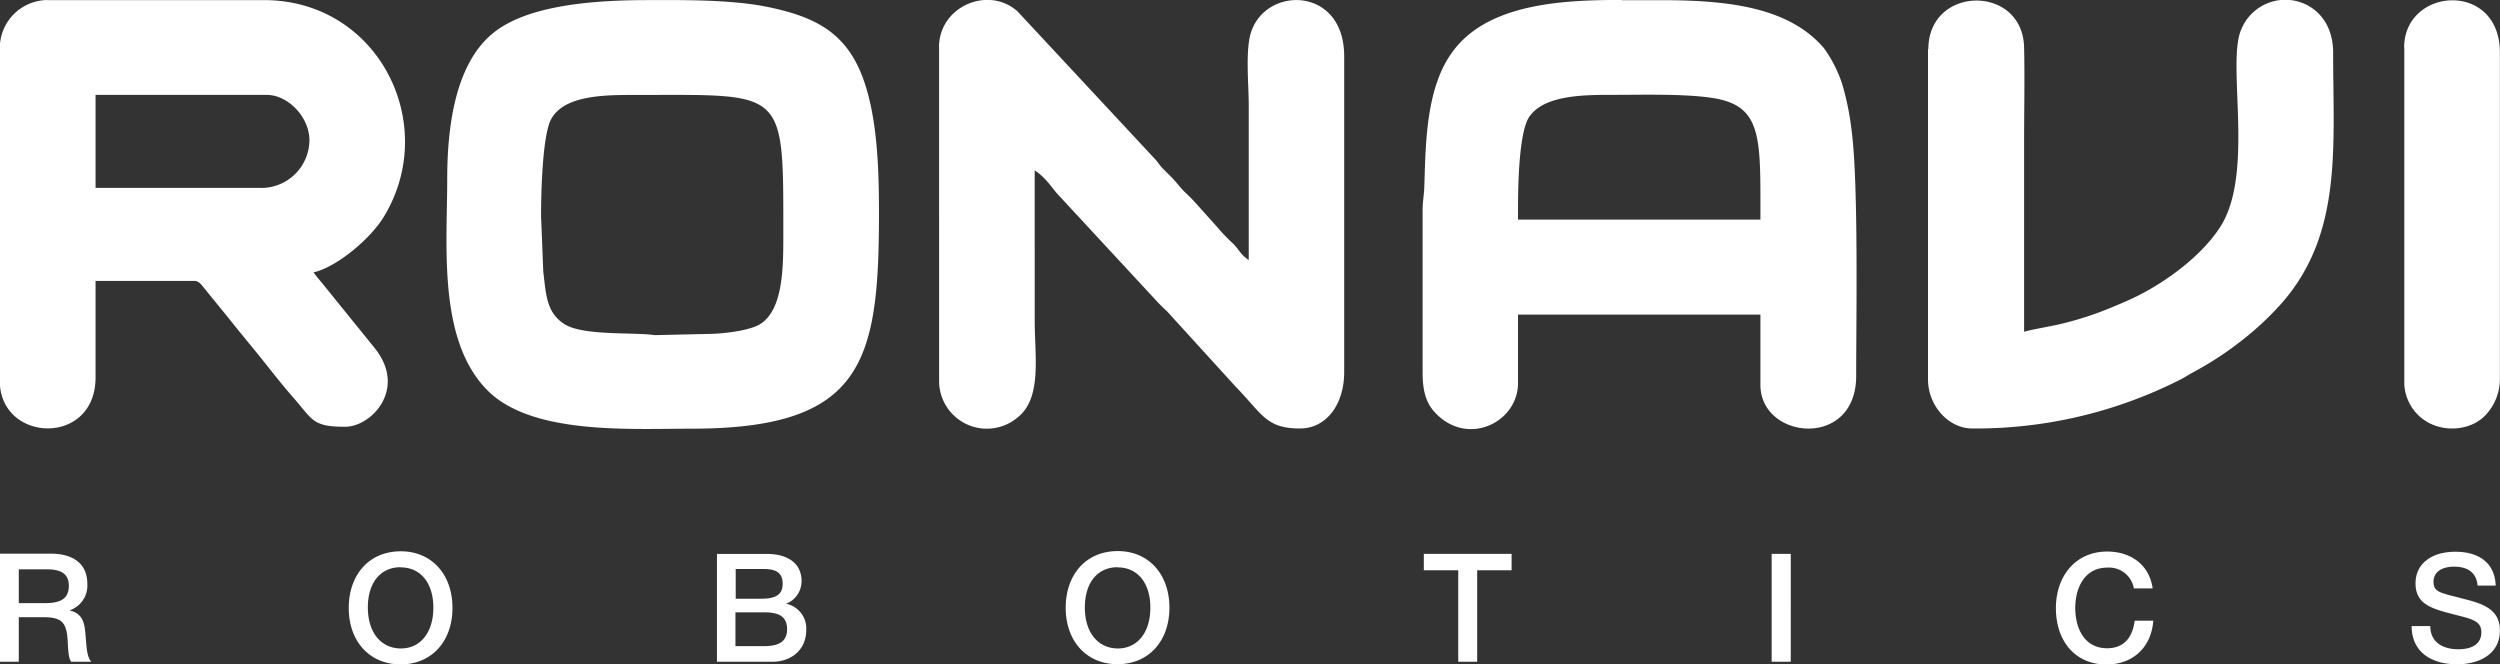
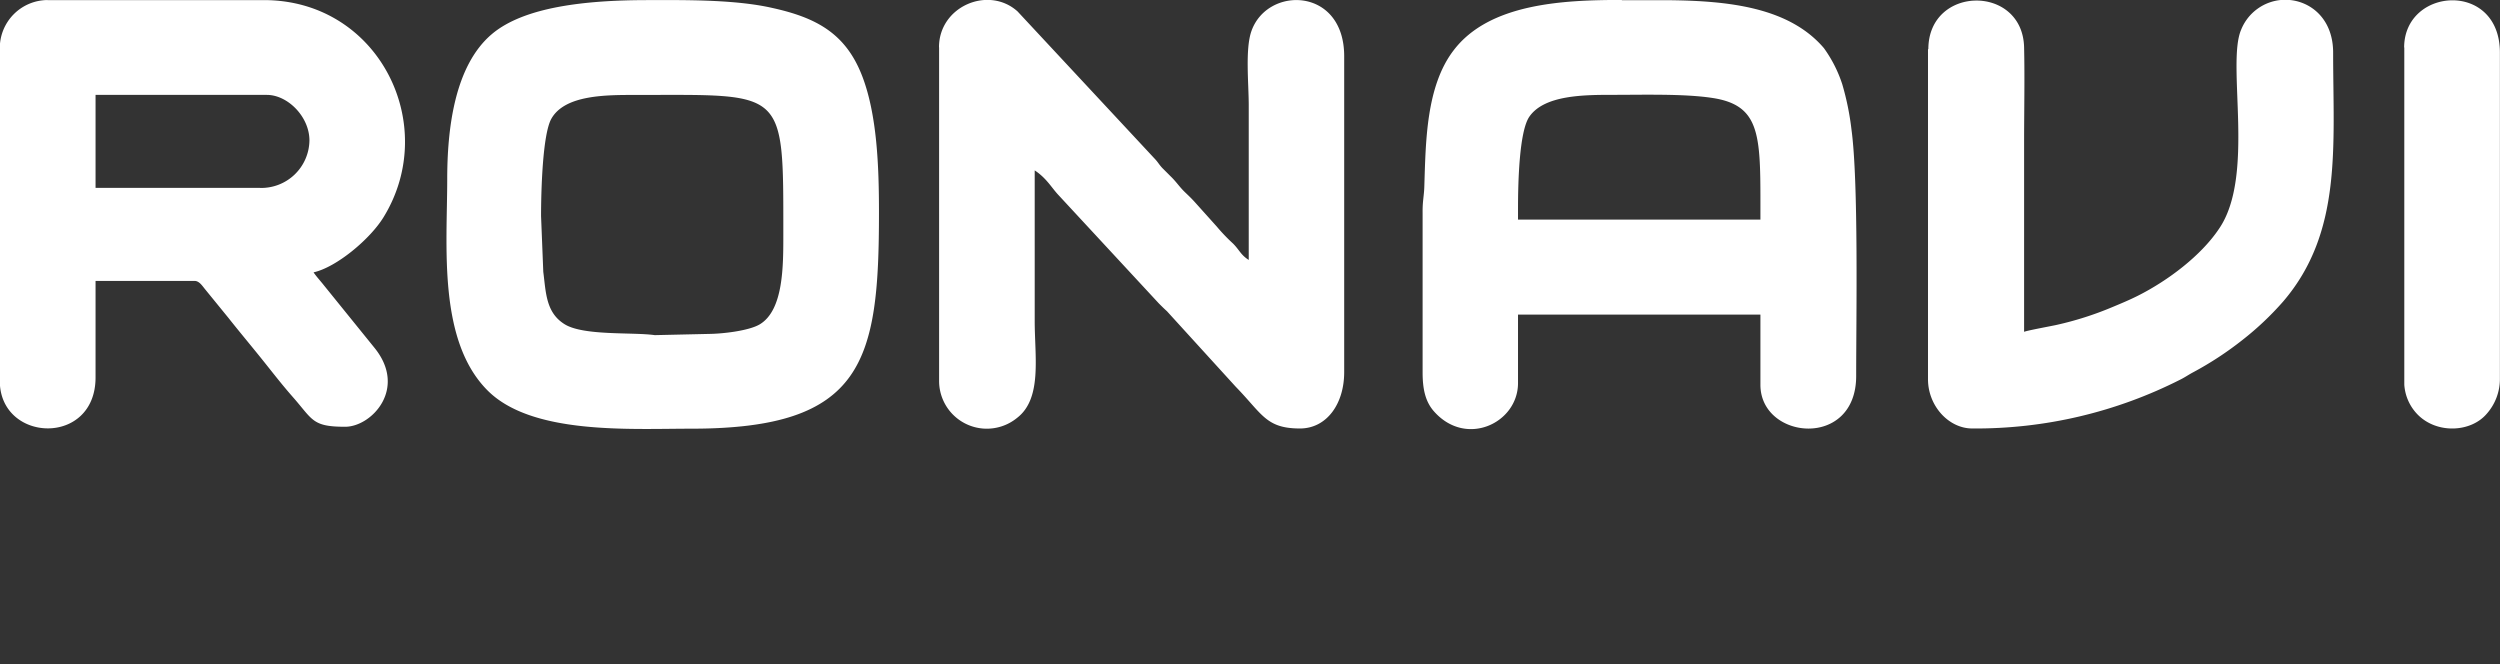
<svg xmlns="http://www.w3.org/2000/svg" id="Layer_1" data-name="Layer 1" viewBox="0 0 496.06 131.83">
  <rect x="0" y="0" width="496.06" height="131.83" fill="#333333" stroke="none" />
  <defs>
    <style>.cls-1{fill:#fff;fill-rule:evenodd;}</style>
  </defs>
  <title>Ronavi_logo_new_fin2</title>
-   <path class="cls-1" d="M163.79,725.32v21.41h3.73v-8.84h5c3.64,0,4.48,1.2,4.69,4.57,0.12,2,.15,3.46.69,4.27h4c-0.87-1-.93-2.77-1.14-5.32-0.18-2.19-.45-4.27-3.19-4.87a5.2,5.2,0,0,0,3.55-5.26c0-4.42-3.37-6-7.22-6H163.79Zm3.73,3.07H173c2.26,0,4.45.45,4.45,3.28,0,3.07-2.47,3.43-4.93,3.43h-5v-6.71Zm75.82-3.58c-6.56,0-10.35,4.93-10.35,11.22,0,6.68,4.15,11.22,10.29,11.22s10.29-4.54,10.29-11.22-4.18-11.22-10.23-11.22M243.28,728c4,0,6.5,3.13,6.5,8s-2.53,8.09-6.44,8.09-6.56-3.13-6.56-8.12,2.56-8,6.5-8m62.77-2.65v21.41H317c4,0,6.77-2.53,6.77-6.31a5,5,0,0,0-4-5.2,4.82,4.82,0,0,0,3.07-4.51c0-3.19-2.32-5.38-6.95-5.38h-9.77Zm3.67,3H315c2.13,0,4.09.27,4.09,2.95,0,2.16-1.41,2.95-4.21,2.95h-5.11v-5.89Zm0,8.6h5.56c2.44,0,4.69.42,4.69,3.37,0,2.74-2.11,3.34-4.63,3.34h-5.62V737Zm75.88-12.15c-6.56,0-10.35,4.93-10.35,11.22,0,6.68,4.15,11.22,10.29,11.22s10.29-4.54,10.29-11.22-4.18-11.22-10.23-11.22M385.55,728c4,0,6.5,3.13,6.5,8s-2.53,8.09-6.44,8.09-6.56-3.13-6.56-8.12,2.56-8,6.5-8m78.17-2.65H446.31v3.25h6.83v18.16h3.76V728.57h6.83v-3.25Zm55.4,0h-3.79v21.41h3.79V725.32Zm72,13.26h-3.76c-0.39,3.16-2,5.47-5.47,5.47-4.57,0-6.32-4.06-6.32-8s1.83-8,6.34-8a5,5,0,0,1,5.29,4.12h3.73c-0.72-5-4.69-7.31-9-7.31-6.5,0-10.2,5.11-10.2,11.19,0,6.77,4,11.22,10,11.22,5.35,0,8.93-3.46,9.32-8.66M659,731.64c-0.18-4.78-3.64-6.74-8-6.74-4.81,0-7.91,2.44-7.91,6.26,0,4.36,3.52,5.11,8.06,6.29,3.16,0.81,5,1.2,5,3.43s-1.71,3.37-4.6,3.37-5.53-1.29-5.53-4.6h-3.7c0,5.17,3.94,7.58,9,7.58,4.21,0,8.51-1.87,8.51-6.71,0-4.6-4.09-5.47-7.73-6.41-4.12-1.08-5.44-1.2-5.44-3.25,0-1.86,1.53-3,4.09-3s4.42,1.08,4.66,3.76H659Z" transform="translate(-163.79 -615.42)" />
  <path class="cls-1" d="M465,656.88c0-5.17.23-15.41,2.26-18.32,3-4.32,10.92-4.32,16.71-4.32s13.92-.23,19.42.59c9.45,1.36,9.71,7,9.71,20.66V659H465v-2.09Zm20.58-41.47c-11.74,0-26.3.71-33.36,10-5.47,7.14-5.53,18.18-5.81,27-0.05,1.89-.37,2.88-0.34,5.22v31.69c0,3.36.57,5.76,2.17,7.63,6.38,7.37,16.76,2.43,16.76-5.51v-13.6h48.1v13.94c0,10.92,19,12.81,19-1.75,0-11.63.48-38.5-.93-48.89a54.16,54.16,0,0,0-1.83-9,25.92,25.92,0,0,0-3.64-7.17c-7-8.21-19.22-9.37-30.65-9.51h-9.43ZM215.41,652.7H182.75V634.25h34c4.09,0,8.44,4.29,8.44,9.06a9.56,9.56,0,0,1-9.82,9.4m-42.22-37.28a9.53,9.53,0,0,0-9.4,9.4V691c0,12.28,19,13.07,19-.68V671.16H202.4c0.9,0,1.5.93,2,1.55l4.71,5.78c2.12,2.68,4.21,5.17,6.41,7.9s4.06,5.17,6.29,7.71c4.09,4.63,3.87,6,10.47,6,5.25,0,12.45-7.62,5.73-15.77l-10-12.36c-0.62-.79-1.53-1.78-2-2.51,4.51-1,11.21-6.57,13.89-10.95,11.26-18.32-.93-43-23.65-43.07h-43Zm98,42.88h0c0-5.19.31-16.06,2-19.25,2.66-4.88,11-4.8,16.94-4.8,29.58,0,29.13-1.47,29.13,27.52,0,6.29.08,15.15-4.68,18-2,1.19-6.69,1.81-9.68,1.89l-11.15.25c-4.32-.62-14.08.17-17.86-2.15s-3.73-6.38-4.26-10.41Zm20.86-42.88h3.58c7.17,0,15.18.14,21.42,1.56,8.58,1.89,14.48,4.94,17.78,13.32,3.08,7.82,3.41,18.43,3.41,27.29,0,29.55-3,42.88-37.2,42.88-12.25,0-31.67,1.24-40.47-7.59-9.9-9.93-8-28.67-8-41.91,0-9.9,1.41-22.52,8.89-28.82,6.44-5.42,18.69-6.69,30.57-6.72m58.14,9.4h0V691a9.47,9.47,0,0,0,15.47,7.34c5-3.84,3.5-12.11,3.5-19.19V649.23c2.32,1.53,3.3,3.36,4.63,4.8l20,21.59c0.59,0.59,1,1,1.61,1.55l13.66,15c5.28,5.42,6,8.27,12.73,8.27,5.3,0,8.78-4.86,8.78-11.18V626.57c0-13.72-15.21-14-18.4-5-1.27,3.58-.54,10.36-0.54,14.79V667c-1.58-1-1.81-1.92-3.08-3.22a35.45,35.45,0,0,1-3.25-3.39l-4.49-5c-0.6-.65-1.1-1.13-1.75-1.75-1.24-1.18-1.75-2.11-3-3.3-0.59-.6-1-1-1.58-1.58-0.73-.79-0.82-1.13-1.58-1.92l-27.15-29.16c-5.76-5.17-15.58-1-15.58,7.11m196.24,0.37h0v65.51c0,5.28,4.09,9.77,8.78,9.77a89.71,89.71,0,0,0,41.43-9.77c0.93-.48,1.5-0.9,2.46-1.41a66,66,0,0,0,9.71-6.37,59.14,59.14,0,0,0,8.1-7.65c11.77-13.75,9.91-30.76,9.91-49.39,0-6.55-4.29-10.13-8.83-10.45h-1.33a9.46,9.46,0,0,0-8.1,5.93c-2.94,6.88,2.85,29-4.4,39.51C600.53,666.14,594,671.08,588,674.1c-1.69.85-3.44,1.58-5.08,2.26a64.7,64.7,0,0,1-11.15,3.55c-1,.22-5.7,1.08-6.35,1.35V643.65c0-6.21.14-12.65,0-18.83-0.29-12.56-19-12.33-19,.37m94.44-.37h0v66.92a9.34,9.34,0,0,0,2.71,6c3.83,3.81,10.52,3.47,13.66-.23a10.4,10.4,0,0,0,2.6-6.83V625.86c0-14.34-19-13-19-1" transform="translate(-163.79 -615.42)" />
</svg>